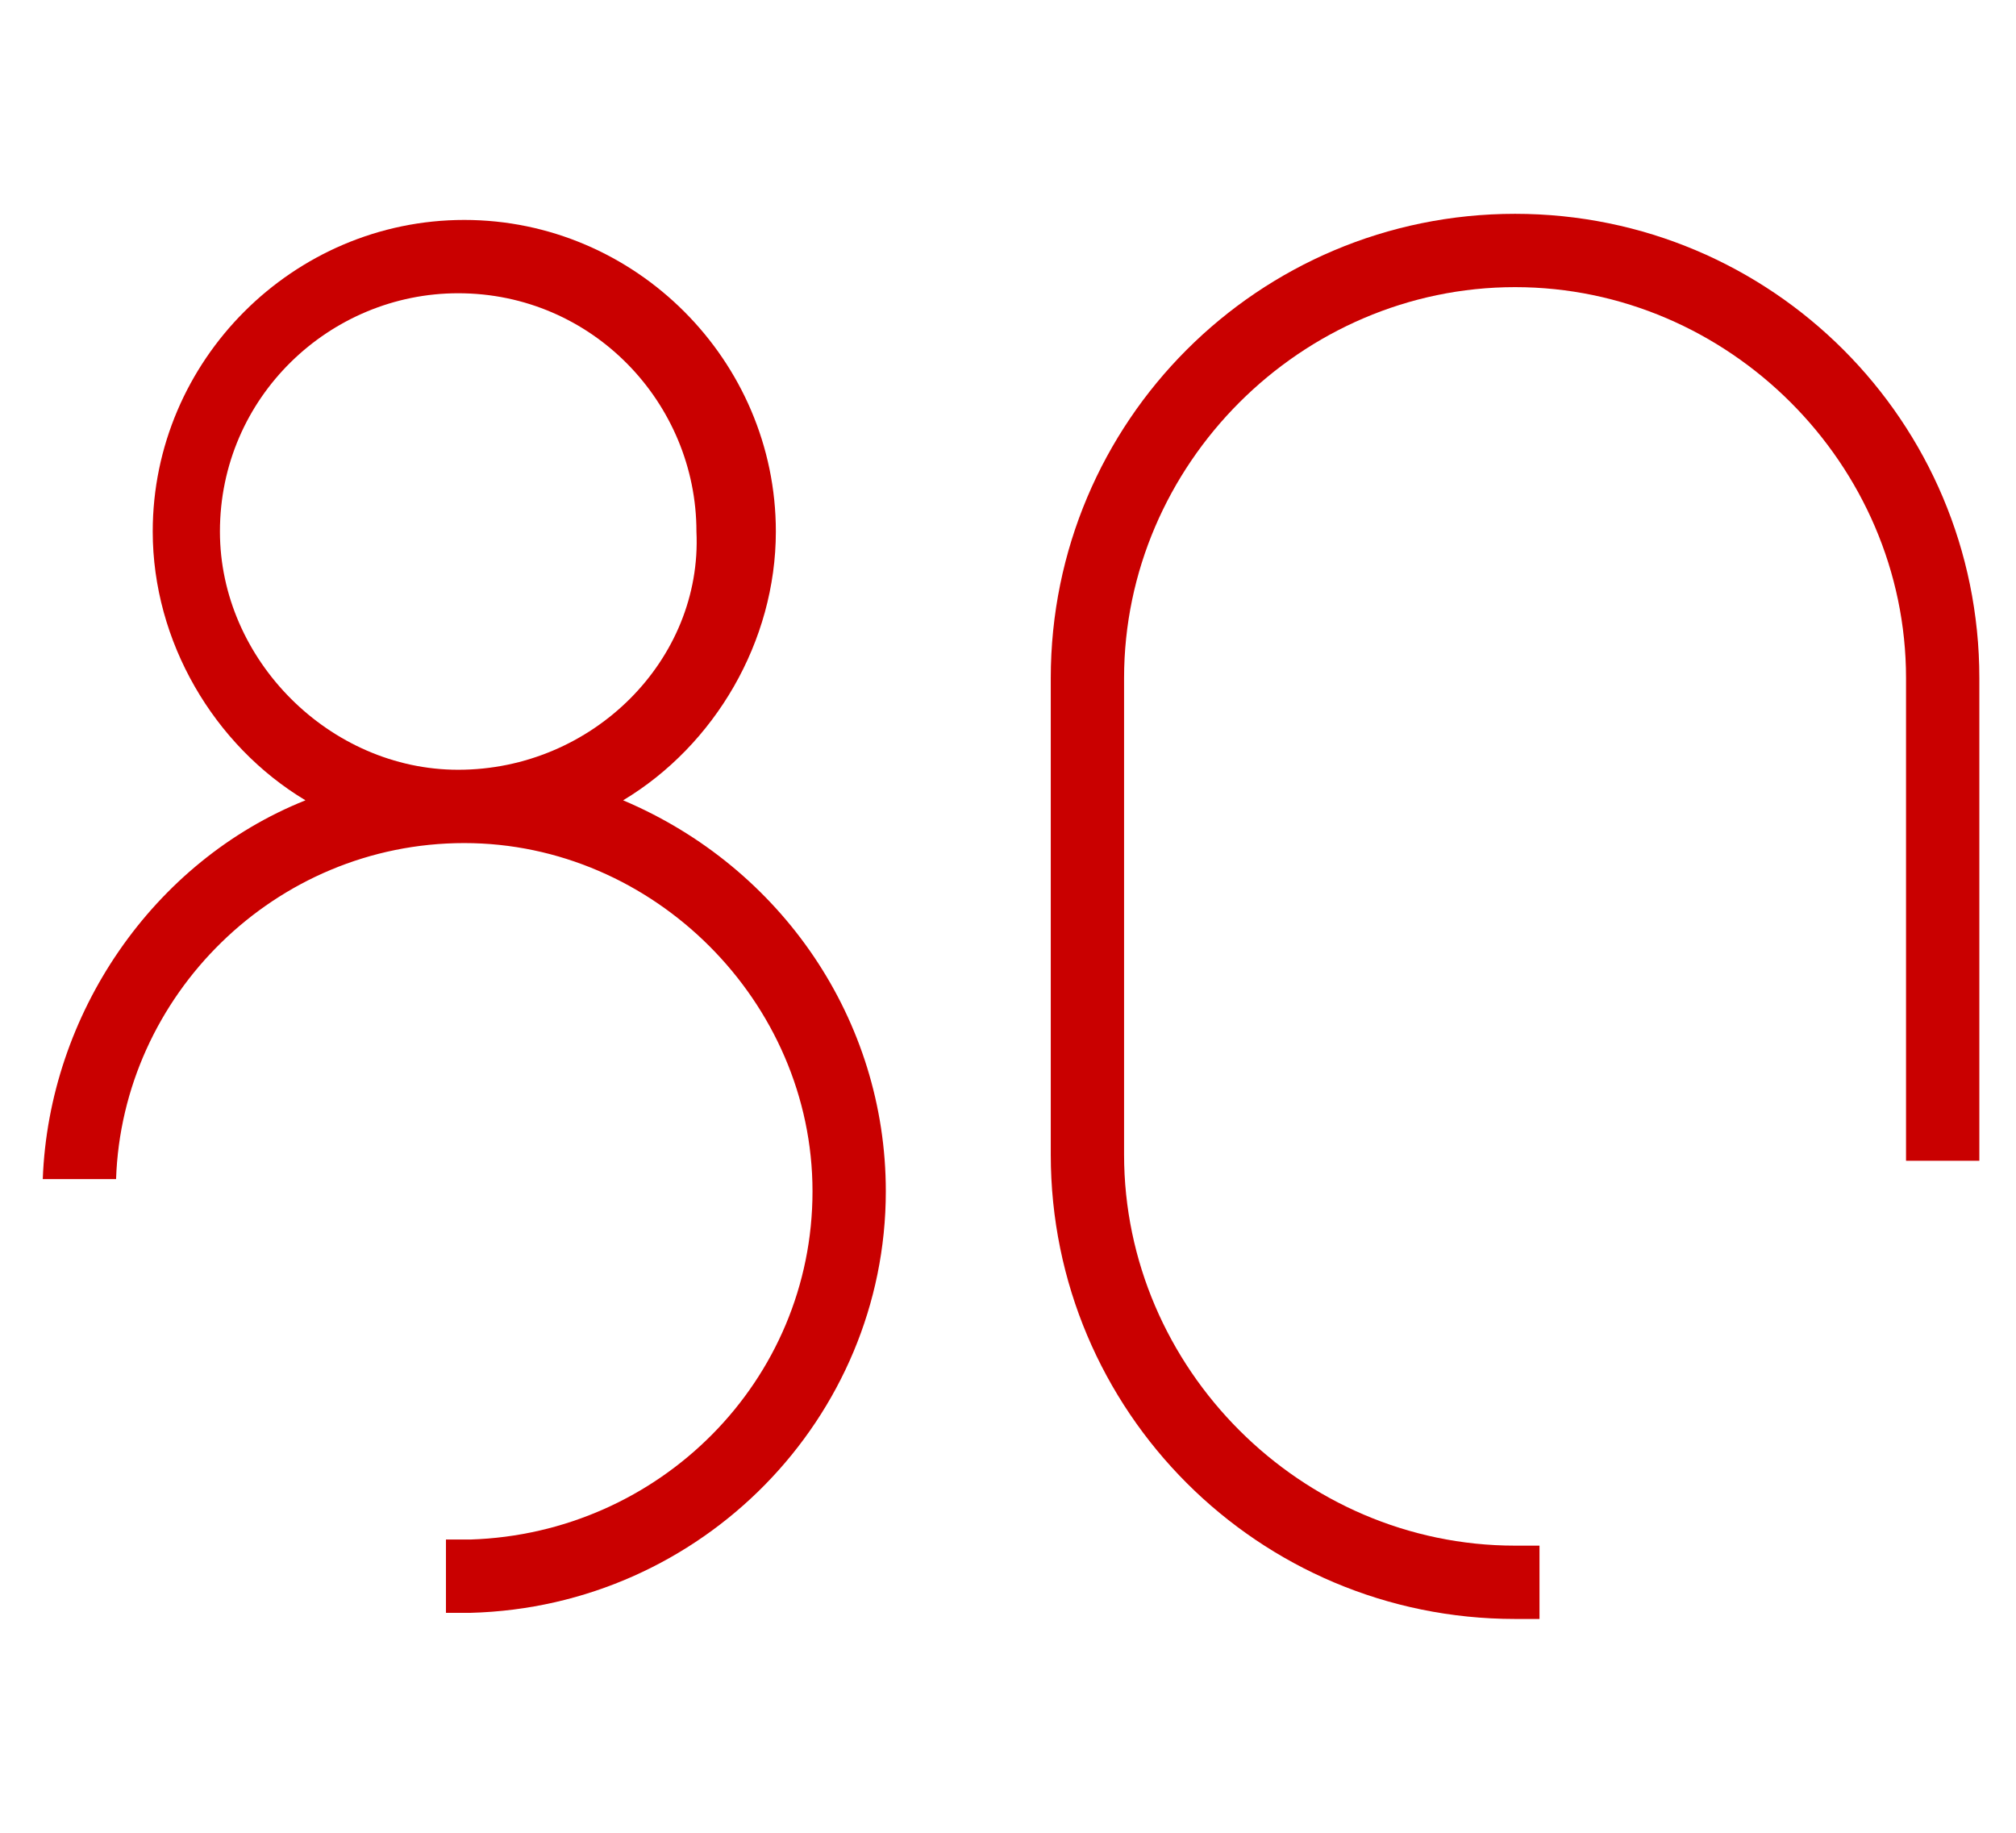
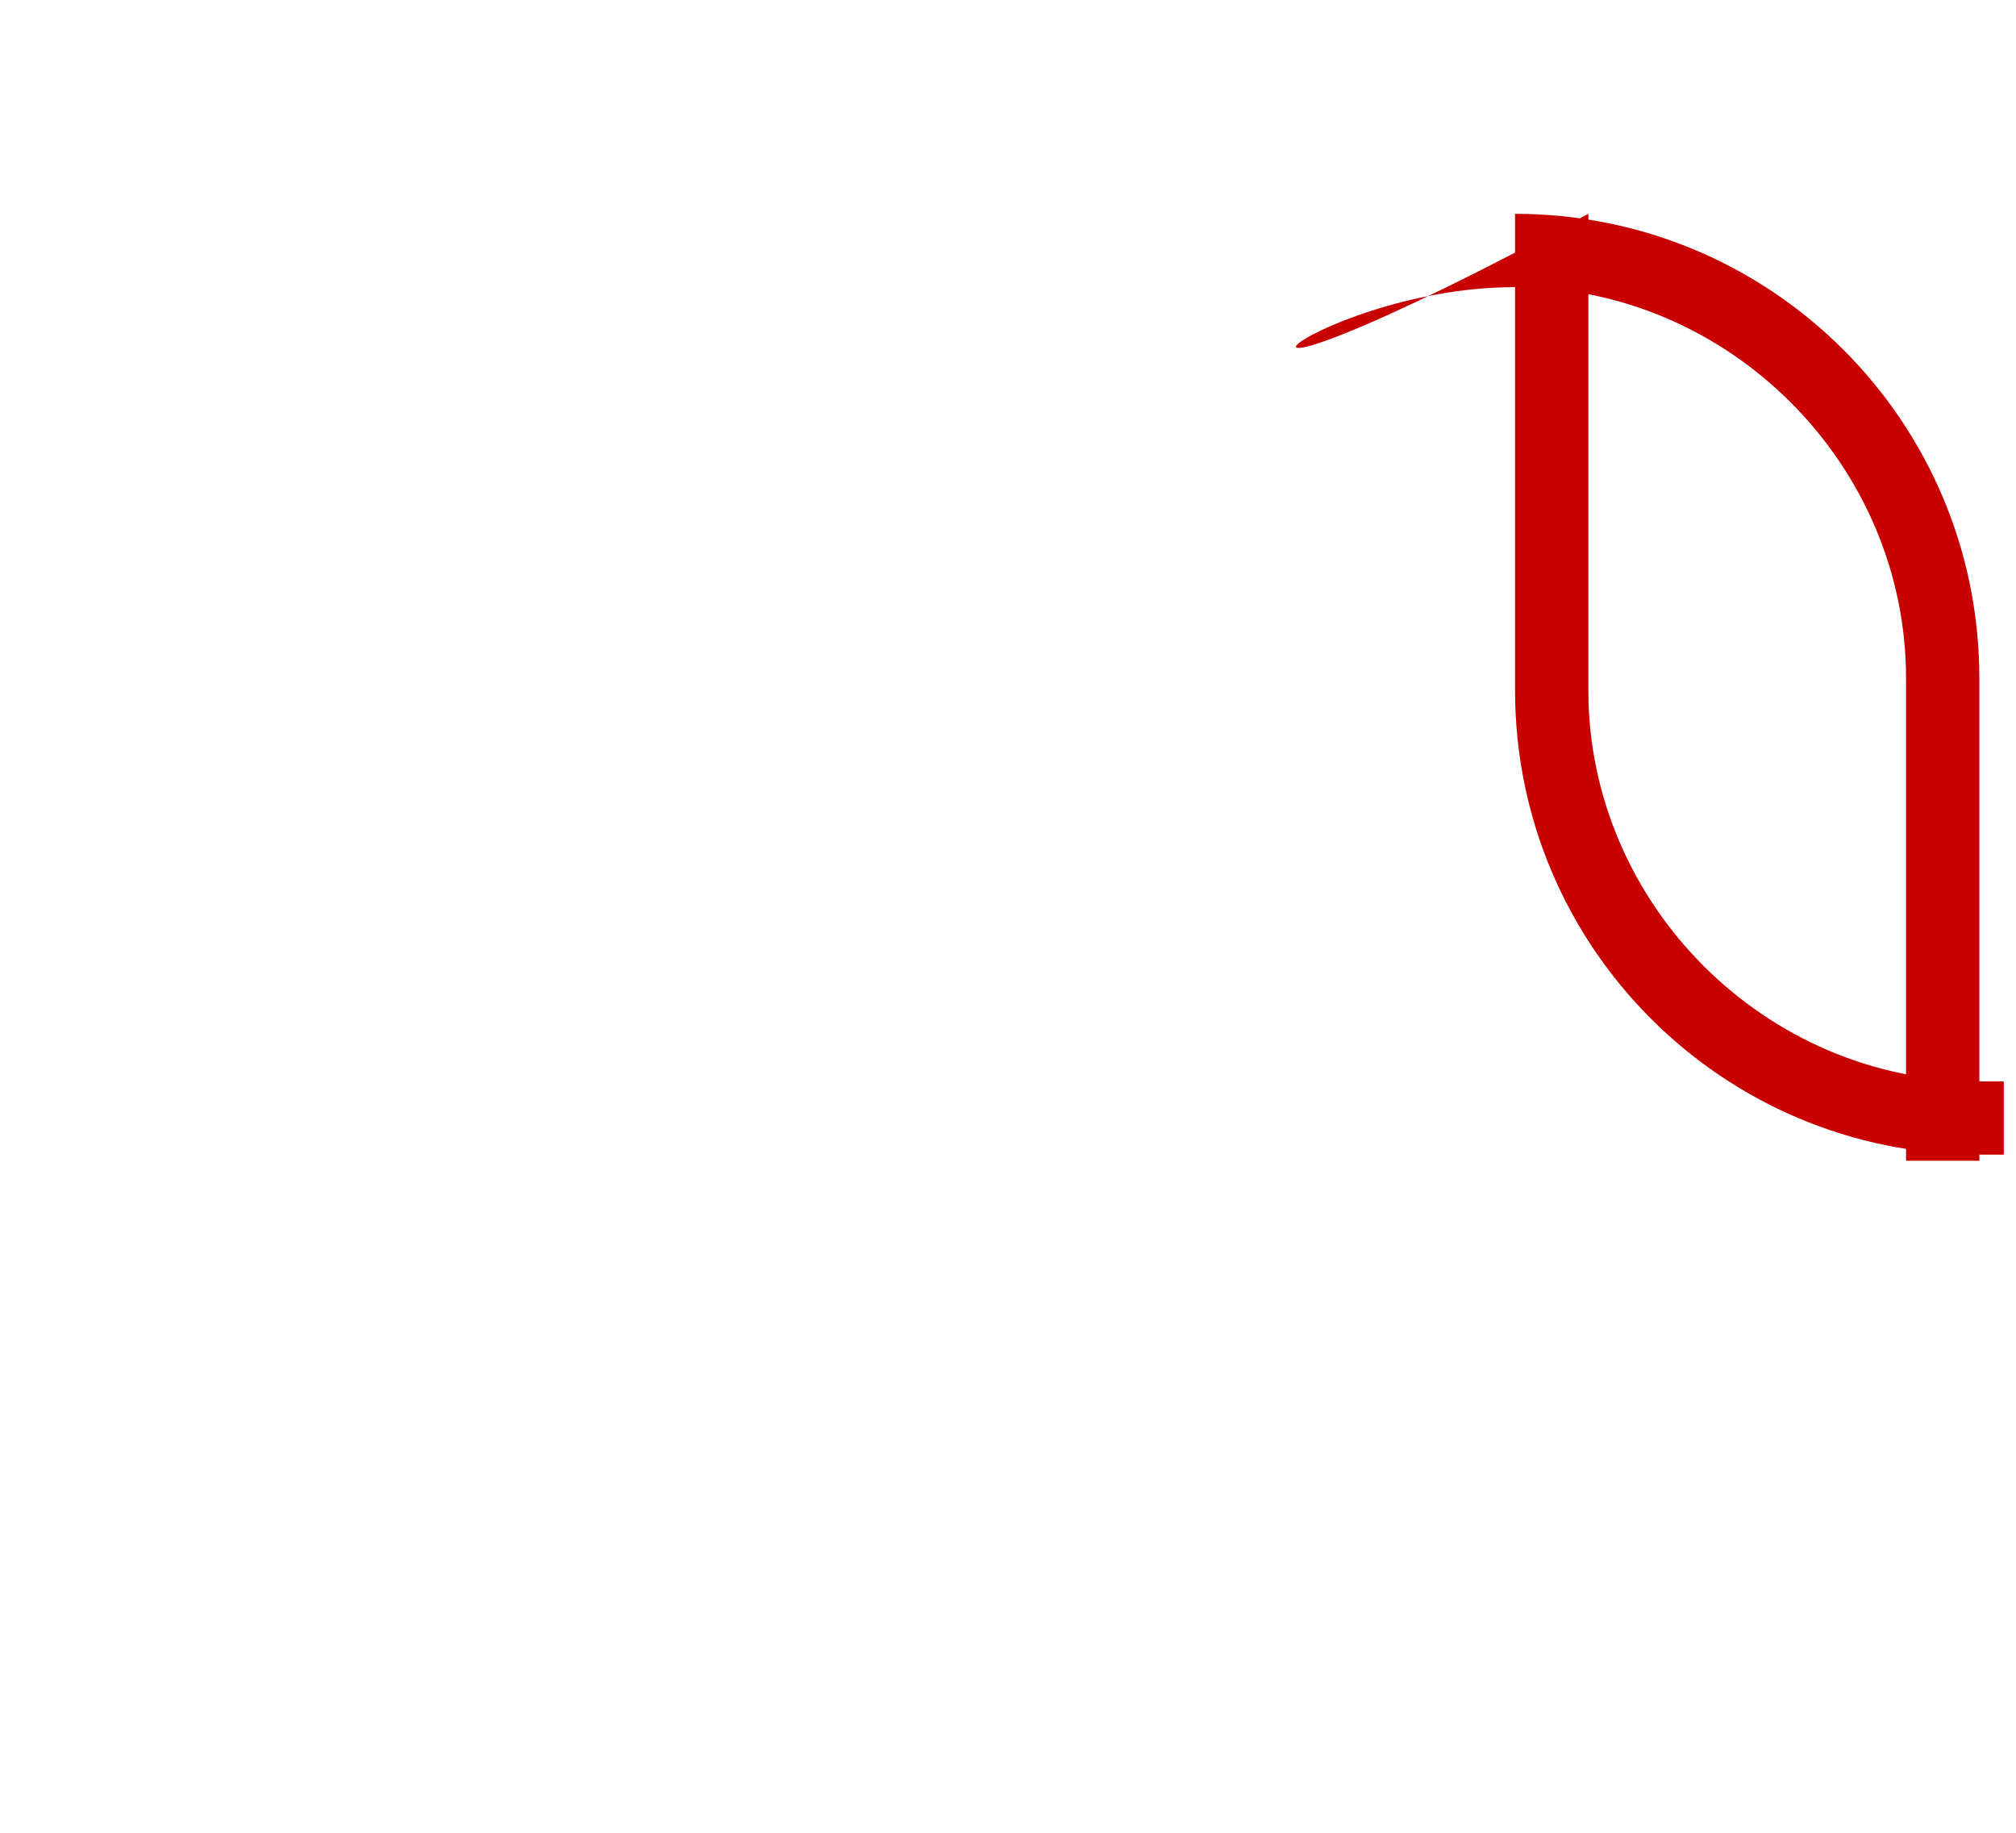
<svg xmlns="http://www.w3.org/2000/svg" version="1.1" id="Layer_1" x="0px" y="0px" width="33px" height="30px" viewBox="0 0 33 30" style="enable-background:new 0 0 33 30;" xml:space="preserve">
  <style type="text/css"> .st0{fill:#FFFFFF;stroke:#000000;stroke-miterlimit:10;} .st1{fill:#FFFFFF;stroke:#000000;stroke-width:1.3;stroke-linejoin:round;stroke-miterlimit:10;} .st2{fill:none;stroke:#000000;stroke-width:1.3;stroke-linecap:round;stroke-linejoin:round;stroke-miterlimit:10;} .st3{fill:none;stroke:#000000;stroke-linejoin:bevel;stroke-miterlimit:10;} .st4{fill:none;stroke:#000000;stroke-linecap:round;stroke-linejoin:round;} .st5{fill:none;stroke:#000000;stroke-linecap:round;stroke-linejoin:round;stroke-miterlimit:10;} .st6{fill:none;stroke:#000000;stroke-miterlimit:10;} .st7{fill:none;stroke:#12120D;stroke-linejoin:round;stroke-miterlimit:10;} .st8{fill:none;stroke:#000000;stroke-width:1.218;stroke-linecap:round;stroke-linejoin:round;} .st9{fill:none;stroke:#000000;stroke-width:1.218;stroke-linecap:round;stroke-linejoin:round;stroke-miterlimit:10;} .st10{fill:#12120D;} .st11{fill:#C90000;} </style>
  <g>
-     <path class="st11" d="M10.2,13.1c1.5-0.9,2.5-2.6,2.5-4.4c0-2.8-2.3-5.1-5.1-5.1c-2.8,0-5.1,2.3-5.1,5.1c0,1.8,1,3.5,2.5,4.4 c-2.5,1-4.2,3.5-4.3,6.2h1.2c0.1-3,2.6-5.5,5.7-5.5c3.1,0,5.7,2.6,5.7,5.7c0,3.1-2.5,5.6-5.6,5.7l-0.4,0v1.2l0.4,0 c3.8-0.1,6.8-3.2,6.8-6.9C14.5,16.7,12.8,14.2,10.2,13.1 M7.5,12.6c-2.1,0-3.9-1.8-3.9-3.9c0-2.2,1.8-3.9,3.9-3.9 c2.2,0,3.9,1.8,3.9,3.9C11.5,10.8,9.7,12.6,7.5,12.6" />
-     <path class="st11" d="M24.8,4.7c3.5,0,6.4,2.9,6.4,6.4l0,7.9v0h1.2l0-7.9c0-4.2-3.4-7.6-7.6-7.6c-4.2,0-7.6,3.4-7.6,7.6v7.8 c0,4.2,3.4,7.6,7.6,7.6h0.4v-1.2h-0.4c-3.5,0-6.4-2.9-6.4-6.4v-7.8C18.4,7.6,21.3,4.7,24.8,4.7" />
+     <path class="st11" d="M24.8,4.7c3.5,0,6.4,2.9,6.4,6.4l0,7.9v0h1.2l0-7.9c0-4.2-3.4-7.6-7.6-7.6v7.8 c0,4.2,3.4,7.6,7.6,7.6h0.4v-1.2h-0.4c-3.5,0-6.4-2.9-6.4-6.4v-7.8C18.4,7.6,21.3,4.7,24.8,4.7" />
  </g>
</svg>